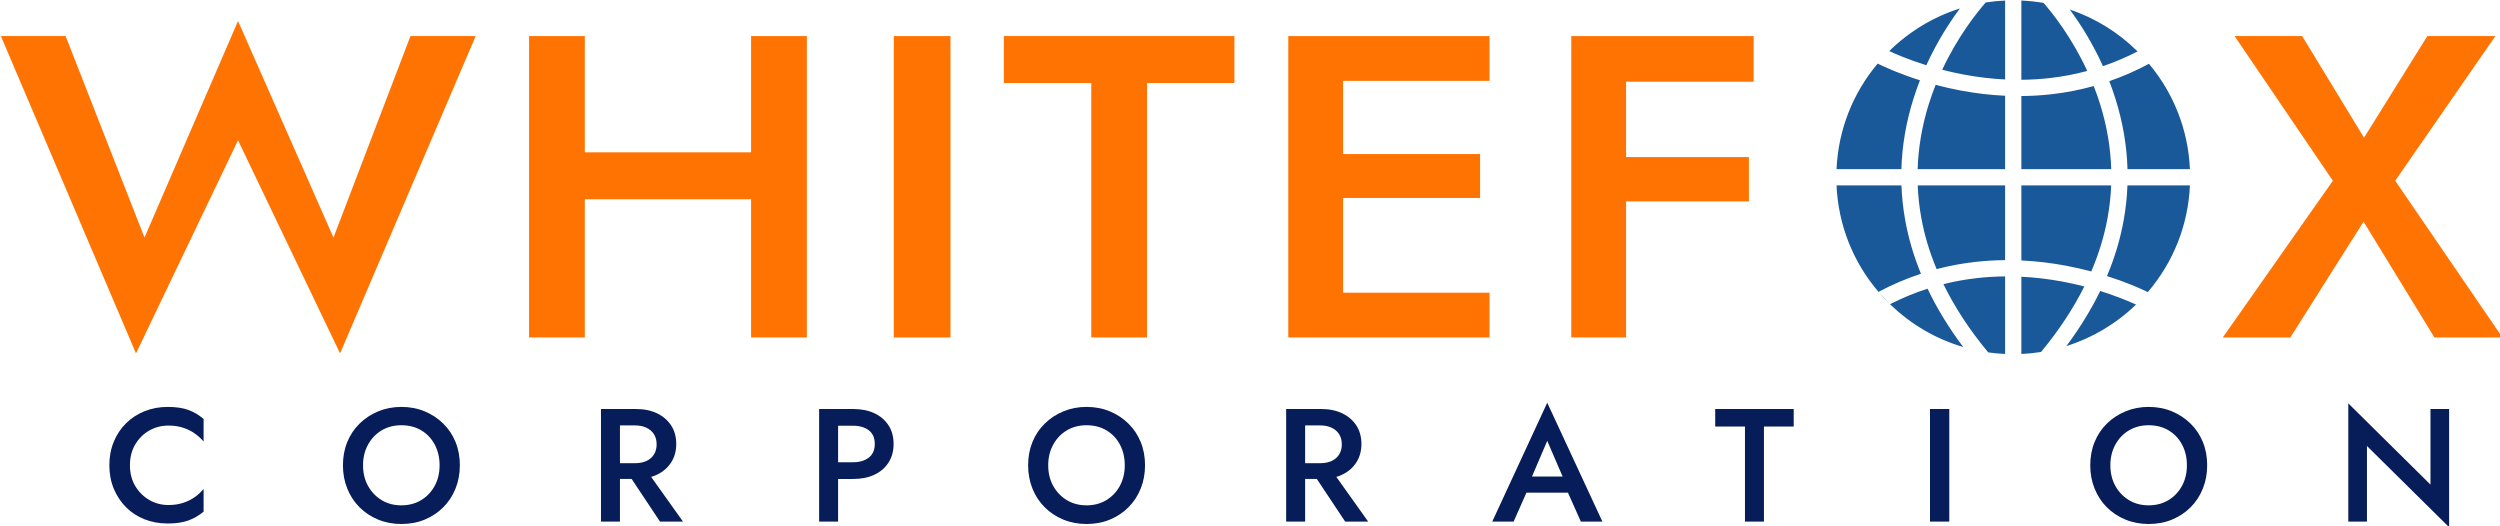
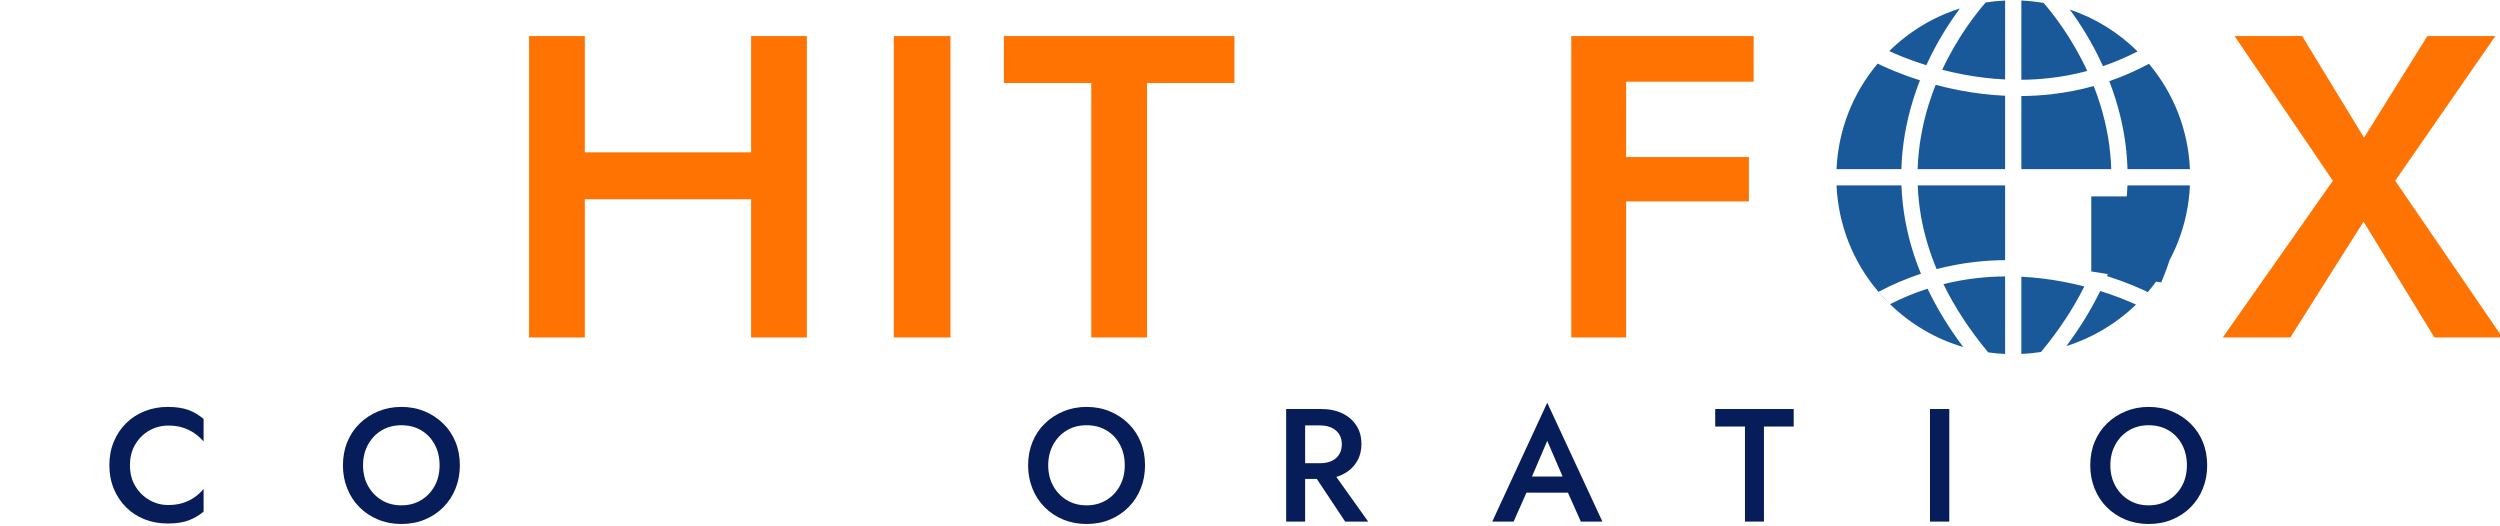
<svg xmlns="http://www.w3.org/2000/svg" xmlns:ns1="http://www.inkscape.org/namespaces/inkscape" xmlns:ns2="http://sodipodi.sourceforge.net/DTD/sodipodi-0.dtd" width="240.523mm" height="50.639mm" viewBox="0 0 240.523 50.639" version="1.1" id="svg1" xml:space="preserve" ns1:version="1.4 (86a8ad7, 2024-10-11)" ns2:docname="logo.svg">
  <title id="title1">Whitefox Corporation</title>
  <ns2:namedview id="namedview1" pagecolor="#ffffff" bordercolor="#000000" borderopacity="0.25" ns1:showpageshadow="2" ns1:pageopacity="0.0" ns1:pagecheckerboard="0" ns1:deskcolor="#d1d1d1" ns1:document-units="mm" ns1:zoom="0.72604517" ns1:cx="713.45423" ns1:cy="201.77808" ns1:window-width="1920" ns1:window-height="1017" ns1:window-x="-8" ns1:window-y="-8" ns1:window-maximized="1" ns1:current-layer="g1">
    <ns1:page x="0" y="0" width="240.523" height="50.639" id="page2" margin="0" bleed="0" />
  </ns2:namedview>
  <defs id="defs1" />
  <g ns1:label="Layer 1" ns1:groupmode="layer" id="layer1" transform="translate(-104.538,-88.256)">
    <g id="g1" transform="matrix(0.353,0,0,0.353,-29.818,7.443)">
-       <path fill-rule="nonzero" fill="#ff7303" fill-opacity="1" d="m 471.5,293.684 -26.012,-59.027 -25.496,59.027 -21.5,-54.918 h -17.641 l 36.824,86.484 27.812,-58.086 27.812,58.086 36.957,-86.484 h -17.77 z m 0,0" id="path4" />
      <path fill-rule="nonzero" fill="#ff7303" fill-opacity="1" d="m 530.859,283.238 h 64.379 v -12.789 h -64.379 z m 54.465,-44.473 v 82.141 h 15.195 v -82.141 z m -60.516,0 v 82.141 H 540 v -82.141 z m 0,0" id="path5" />
      <path fill-rule="nonzero" fill="#ff7303" fill-opacity="1" d="m 624.211,238.766 v 82.141 h 15.453 v -82.141 z m 0,0" id="path6" />
      <path fill-rule="nonzero" fill="#ff7303" fill-opacity="1" d="m 654.215,251.555 h 23.82 v 69.352 h 15.195 v -69.352 h 23.82 v -12.789 h -62.836 z m 0,0" id="path7" />
-       <path fill-rule="nonzero" fill="#ff7303" fill-opacity="1" d="m 741.129,320.906 h 45.453 v -12.203 h -45.453 z m 0,-69.938 h 45.453 v -12.203 h -45.453 z m 0,31.918 h 42.879 v -11.969 h -42.879 z m -9.398,-44.121 v 82.141 h 14.938 v -82.141 z m 0,0" id="path8" />
      <path fill-rule="nonzero" fill="#ff7303" fill-opacity="1" d="m 818.258,251.203 h 40.305 v -12.438 h -40.305 z m 0,32.621 h 39.016 v -12.086 h -39.016 z m -9.398,-45.059 v 82.141 h 14.938 v -82.141 z m 0,0" id="path9" />
      <path fill-rule="nonzero" fill="#ff7303" fill-opacity="1" d="m 1042.176,238.766 -17.254,27.691 -16.867,-27.691 h -18.414 l 26.785,39.426 -30.004,42.715 h 18.414 l 19.957,-31.566 19.316,31.566 h 18.539 l -29.227,-42.715 27.297,-39.426 z m 0,0" id="path10" />
      <path fill-rule="nonzero" fill="#071d59" fill-opacity="1" d="m 416.027,355.746 c 0,-2.191 0.488,-4.098 1.465,-5.719 0.98,-1.621 2.258,-2.879 3.836,-3.77 1.578,-0.891 3.305,-1.336 5.172,-1.336 1.461,0 2.785,0.188 3.969,0.57 1.184,0.379 2.242,0.898 3.176,1.555 0.938,0.656 1.754,1.395 2.457,2.215 V 343.125 c -1.258,-1.082 -2.637,-1.902 -4.145,-2.457 -1.504,-0.555 -3.383,-0.832 -5.633,-0.832 -2.25,0 -4.344,0.387 -6.289,1.164 -1.941,0.773 -3.629,1.867 -5.062,3.285 -1.43,1.418 -2.551,3.098 -3.352,5.043 -0.805,1.941 -1.207,4.082 -1.207,6.418 0,2.309 0.402,4.438 1.207,6.379 0.801,1.941 1.922,3.633 3.352,5.062 1.434,1.434 3.121,2.527 5.062,3.289 1.945,0.758 4.039,1.137 6.289,1.137 2.25,0 4.129,-0.277 5.633,-0.832 1.508,-0.555 2.887,-1.359 4.145,-2.41 v -6.18 c -0.703,0.848 -1.52,1.598 -2.457,2.258 -0.934,0.656 -1.992,1.176 -3.176,1.555 -1.184,0.379 -2.508,0.57 -3.969,0.57 -1.867,0 -3.594,-0.453 -5.172,-1.359 -1.578,-0.906 -2.855,-2.168 -3.836,-3.789 -0.977,-1.625 -1.465,-3.516 -1.465,-5.68" id="path11" />
      <path fill-rule="nonzero" fill="#071d59" fill-opacity="1" d="m 479.559,355.746 c 0,-2.102 0.453,-3.98 1.359,-5.629 0.906,-1.652 2.141,-2.945 3.703,-3.883 1.562,-0.934 3.352,-1.402 5.371,-1.402 2.074,0 3.891,0.469 5.457,1.402 1.562,0.938 2.781,2.23 3.66,3.883 0.875,1.648 1.312,3.527 1.312,5.629 0,2.105 -0.445,3.977 -1.336,5.613 -0.891,1.637 -2.117,2.93 -3.684,3.879 -1.562,0.949 -3.367,1.422 -5.41,1.422 -2.02,0 -3.809,-0.473 -5.371,-1.422 -1.562,-0.949 -2.797,-2.242 -3.703,-3.879 -0.906,-1.637 -1.359,-3.508 -1.359,-5.613 z m -5.48,0 c 0,2.281 0.395,4.398 1.184,6.355 0.789,1.961 1.902,3.656 3.332,5.086 1.434,1.434 3.121,2.551 5.062,3.352 1.945,0.805 4.055,1.207 6.336,1.207 2.336,0 4.469,-0.402 6.398,-1.207 1.93,-0.801 3.609,-1.918 5.039,-3.352 1.434,-1.43 2.543,-3.125 3.332,-5.086 0.789,-1.957 1.184,-4.074 1.184,-6.355 0,-2.309 -0.395,-4.426 -1.184,-6.355 -0.789,-1.926 -1.906,-3.602 -3.352,-5.016 -1.449,-1.418 -3.137,-2.531 -5.062,-3.332 -1.93,-0.805 -4.047,-1.207 -6.355,-1.207 -2.25,0 -4.348,0.402 -6.293,1.207 -1.941,0.801 -3.637,1.914 -5.082,3.332 -1.449,1.414 -2.566,3.09 -3.355,5.016 -0.789,1.93 -1.184,4.047 -1.184,6.355" id="path12" />
-       <path fill-rule="nonzero" fill="#071d59" fill-opacity="1" d="m 550.762,356.449 9.73,14.641 h 6.27 l -10.434,-14.641 z m -6.355,-16.043 v 30.684 h 5.172 v -30.684 z m 3.07,4.473 h 6.18 c 1.195,0 2.234,0.203 3.109,0.613 0.879,0.406 1.566,0.992 2.062,1.75 0.496,0.762 0.746,1.695 0.746,2.809 0,1.078 -0.25,2.008 -0.746,2.781 -0.496,0.773 -1.184,1.359 -2.062,1.754 -0.875,0.395 -1.914,0.59 -3.109,0.59 h -6.18 v 4.297 h 6.398 c 2.25,0 4.191,-0.395 5.828,-1.184 1.637,-0.789 2.914,-1.898 3.836,-3.332 0.922,-1.43 1.383,-3.109 1.383,-5.039 0,-1.93 -0.461,-3.602 -1.383,-5.02 -0.922,-1.418 -2.199,-2.52 -3.836,-3.309 -1.637,-0.789 -3.578,-1.184 -5.828,-1.184 h -6.398 z m 0,0" id="path13" />
-       <path fill-rule="nonzero" fill="#071d59" fill-opacity="1" d="m 603.863,340.406 v 30.684 h 5.172 v -30.684 z m 3.07,4.559 h 6.18 c 1.781,0 3.215,0.418 4.293,1.25 1.082,0.832 1.625,2.066 1.625,3.703 0,1.637 -0.543,2.879 -1.625,3.727 -1.078,0.848 -2.512,1.27 -4.293,1.27 h -6.18 v 4.559 h 6.18 c 2.25,0 4.191,-0.387 5.828,-1.16 1.637,-0.773 2.914,-1.879 3.836,-3.309 0.922,-1.434 1.379,-3.129 1.379,-5.086 0,-1.957 -0.457,-3.645 -1.379,-5.062 -0.922,-1.418 -2.199,-2.512 -3.836,-3.289 -1.637,-0.773 -3.578,-1.16 -5.828,-1.16 h -6.18 z m 0,0" id="path14" />
      <path fill-rule="nonzero" fill="#071d59" fill-opacity="1" d="m 666.301,355.746 c 0,-2.102 0.453,-3.98 1.359,-5.629 0.906,-1.652 2.141,-2.945 3.703,-3.883 1.562,-0.934 3.355,-1.402 5.371,-1.402 2.074,0 3.895,0.469 5.457,1.402 1.562,0.938 2.781,2.23 3.66,3.883 0.875,1.648 1.312,3.527 1.312,5.629 0,2.105 -0.445,3.977 -1.336,5.613 -0.891,1.637 -2.117,2.93 -3.684,3.879 -1.562,0.949 -3.367,1.422 -5.41,1.422 -2.016,0 -3.809,-0.473 -5.371,-1.422 -1.562,-0.949 -2.797,-2.242 -3.703,-3.879 -0.906,-1.637 -1.359,-3.508 -1.359,-5.613 z m -5.48,0 c 0,2.281 0.398,4.398 1.184,6.355 0.789,1.961 1.902,3.656 3.332,5.086 1.434,1.434 3.121,2.551 5.062,3.352 1.945,0.805 4.055,1.207 6.336,1.207 2.336,0 4.469,-0.402 6.398,-1.207 1.93,-0.801 3.609,-1.918 5.039,-3.352 1.434,-1.43 2.543,-3.125 3.332,-5.086 0.789,-1.957 1.184,-4.074 1.184,-6.355 0,-2.309 -0.395,-4.426 -1.184,-6.355 -0.789,-1.926 -1.906,-3.602 -3.352,-5.016 -1.445,-1.418 -3.133,-2.531 -5.062,-3.332 -1.93,-0.805 -4.047,-1.207 -6.355,-1.207 -2.25,0 -4.348,0.402 -6.293,1.207 -1.941,0.801 -3.637,1.914 -5.082,3.332 -1.445,1.414 -2.566,3.09 -3.355,5.016 -0.785,1.93 -1.184,4.047 -1.184,6.355" id="path15" />
      <path fill-rule="nonzero" fill="#071d59" fill-opacity="1" d="m 737.504,356.449 9.73,14.641 h 6.27 l -10.434,-14.641 z m -6.355,-16.043 v 30.684 h 5.172 v -30.684 z m 3.07,4.473 h 6.18 c 1.199,0 2.234,0.203 3.113,0.613 0.875,0.406 1.562,0.992 2.059,1.75 0.496,0.762 0.746,1.695 0.746,2.809 0,1.078 -0.25,2.008 -0.746,2.781 -0.496,0.773 -1.184,1.359 -2.059,1.754 -0.879,0.395 -1.914,0.59 -3.113,0.59 h -6.18 v 4.297 h 6.398 c 2.25,0 4.191,-0.395 5.828,-1.184 1.637,-0.789 2.918,-1.898 3.836,-3.332 0.922,-1.43 1.383,-3.109 1.383,-5.039 0,-1.93 -0.461,-3.602 -1.383,-5.02 -0.918,-1.418 -2.199,-2.52 -3.836,-3.309 -1.637,-0.789 -3.578,-1.184 -5.828,-1.184 h -6.398 z m 0,0" id="path16" />
      <path fill-rule="nonzero" fill="#071d59" fill-opacity="1" d="m 794.289,363.199 h 16.219 l -0.965,-4.383 h -14.246 z m 8.02,-14.113 4.91,11.395 0.086,1.273 4.164,9.336 h 5.875 l -15.035,-32.395 -14.988,32.395 h 5.828 l 4.254,-9.602 0.086,-1.137 z m 0,0" id="path17" />
      <path fill-rule="nonzero" fill="#071d59" fill-opacity="1" d="m 848.09,345.184 h 8.109 v 25.906 h 5.172 v -25.906 h 8.109 v -4.777 h -21.391 z m 0,0" id="path18" />
      <path fill-rule="nonzero" fill="#071d59" fill-opacity="1" d="m 906.629,340.406 v 30.684 h 5.258 v -30.684 z m 0,0" id="path19" />
      <path fill-rule="nonzero" fill="#071d59" fill-opacity="1" d="m 955.785,355.746 c 0,-2.102 0.453,-3.98 1.359,-5.629 0.902,-1.652 2.137,-2.945 3.703,-3.883 1.562,-0.934 3.352,-1.402 5.367,-1.402 2.074,0 3.895,0.469 5.457,1.402 1.566,0.938 2.785,2.23 3.66,3.883 0.879,1.648 1.316,3.527 1.316,5.629 0,2.105 -0.445,3.977 -1.336,5.613 -0.895,1.637 -2.121,2.93 -3.684,3.879 -1.562,0.949 -3.367,1.422 -5.414,1.422 -2.016,0 -3.805,-0.473 -5.367,-1.422 -1.566,-0.949 -2.801,-2.242 -3.703,-3.879 -0.906,-1.637 -1.359,-3.508 -1.359,-5.613 z m -5.48,0 c 0,2.281 0.395,4.398 1.184,6.355 0.789,1.961 1.898,3.656 3.332,5.086 1.43,1.434 3.117,2.551 5.062,3.352 1.941,0.805 4.055,1.207 6.332,1.207 2.34,0 4.473,-0.402 6.402,-1.207 1.926,-0.801 3.605,-1.918 5.039,-3.352 1.434,-1.43 2.543,-3.125 3.332,-5.086 0.789,-1.957 1.184,-4.074 1.184,-6.355 0,-2.309 -0.395,-4.426 -1.184,-6.355 -0.789,-1.926 -1.906,-3.602 -3.355,-5.016 -1.445,-1.418 -3.133,-2.531 -5.062,-3.332 -1.926,-0.805 -4.047,-1.207 -6.355,-1.207 -2.25,0 -4.344,0.402 -6.289,1.207 -1.941,0.801 -3.637,1.914 -5.086,3.332 -1.445,1.414 -2.562,3.09 -3.352,5.016 -0.789,1.93 -1.184,4.047 -1.184,6.355" id="path20" />
-       <path fill-rule="nonzero" fill="#071d59" fill-opacity="1" d="m 1043.031,340.406 v 20.602 l -22.398,-22.137 v 32.219 h 5.086 v -20.602 l 22.395,22.133 v -32.215 z m 0,0" id="path21" />
-       <path fill-rule="nonzero" fill="#195999" fill-opacity="1" d="m 977.473,279.457 c -0.48,10.781 -4.496,20.922 -11.484,29.086 -2.184,-1.059 -6.027,-2.754 -11.121,-4.375 2.109,-5.02 3.633,-10.105 4.551,-15.234 0.566,-3.145 0.906,-6.309 1.023,-9.477 z m -17.016,-4.434 c -0.184,-6.359 -1.27,-12.734 -3.25,-19.066 -0.527,-1.691 -1.105,-3.324 -1.715,-4.898 3.711,-1.281 7.32,-2.863 10.812,-4.738 6.797,8.094 10.691,18.086 11.168,28.703 z m -9.875,27.895 c -2.148,-0.574 -4.457,-1.109 -6.902,-1.57 -4.086,-0.77 -8.145,-1.246 -12.152,-1.426 v -20.465 h 24.48 c -0.117,2.945 -0.441,5.883 -0.969,8.805 -0.895,4.918 -2.383,9.812 -4.457,14.656 z m -23.484,-3.082 c -2.766,0.019 -5.504,0.184 -8.203,0.488 -3.555,0.402 -7.043,1.059 -10.461,1.953 -1.934,-4.633 -3.332,-9.309 -4.188,-14.016 -0.527,-2.922 -0.852,-5.859 -0.965,-8.805 h 23.816 z m -23.836,-24.812 c 0.184,-5.859 1.184,-11.738 2.996,-17.578 0.578,-1.871 1.223,-3.664 1.91,-5.387 2.109,0.562 4.379,1.086 6.777,1.539 4.082,0.766 8.141,1.242 12.152,1.43 v 19.996 z m 28.266,-19.914 c 2.766,-0.019 5.504,-0.184 8.199,-0.488 3.922,-0.445 7.77,-1.195 11.52,-2.238 0.641,1.617 1.238,3.309 1.781,5.062 1.816,5.84 2.816,11.719 2.996,17.578 h -24.496 z m -27.367,48.43 c -3.977,1.309 -7.844,2.957 -11.57,4.941 -6.961,-8.148 -10.957,-18.27 -11.441,-29.023 h 17.695 c 0.117,3.168 0.457,6.332 1.023,9.477 0.883,4.914 2.316,9.789 4.293,14.605 z m -23.062,-26.297 c 0,-0.746 0.019,-1.48 0.051,-2.219 h 17.68 c 0.184,-6.359 1.27,-12.734 3.25,-19.066 0.559,-1.781 1.164,-3.496 1.809,-5.141 -5.383,-1.703 -9.387,-3.5 -11.527,-4.547 -6.82,8.102 -10.734,18.117 -11.211,28.754 z m 14.422,-34.387 c 5.504,-5.418 12.086,-9.352 19.254,-11.609 -2.734,3.672 -6.164,8.918 -9.148,15.461 -2.406,-0.75 -4.535,-1.523 -6.332,-2.238 -1.5,-0.594 -2.766,-1.148 -3.773,-1.613 z m 26.289,-13.25 c 1.742,-0.273 3.508,-0.445 5.289,-0.527 v 21.512 c -3.691,-0.18 -7.426,-0.617 -11.188,-1.32 -2.094,-0.395 -4.082,-0.844 -5.957,-1.328 2.137,-4.566 4.504,-8.465 6.621,-11.551 2.176,-3.164 4.09,-5.48 5.234,-6.785 z m 9.719,-0.527 c 2.047,0.094 4.07,0.312 6.059,0.652 2.352,2.695 7.605,9.258 11.902,18.535 -3.316,0.895 -6.711,1.543 -10.168,1.938 -2.562,0.297 -5.164,0.453 -7.793,0.473 z m 13.191,2.453 c 6.875,2.309 13.18,6.172 18.48,11.414 -3.055,1.578 -6.199,2.918 -9.426,4.02 -2.93,-6.492 -6.312,-11.727 -9.055,-15.434 z m 18.062,80.41 c -5.453,5.266 -11.934,9.098 -18.98,11.312 3.672,-4.926 6.746,-9.934 9.219,-15.012 4.188,1.312 7.535,2.688 9.762,3.699 z m -25.895,12.922 c -1.766,0.281 -3.555,0.461 -5.359,0.539 v -21.047 c 3.691,0.176 7.426,0.621 11.184,1.32 2.102,0.387 4.102,0.84 5.98,1.328 -3.02,6.055 -6.961,12.023 -11.805,17.859 z m -9.789,0.539 c -1.551,-0.07 -3.086,-0.211 -4.605,-0.426 -5.051,-6.074 -9.125,-12.289 -12.203,-18.598 2.949,-0.742 5.957,-1.285 9.016,-1.637 2.562,-0.297 5.16,-0.453 7.793,-0.473 z m -11.418,-1.895 c -7.43,-2.172 -14.25,-6.137 -19.941,-11.668 3.305,-1.688 6.719,-3.098 10.223,-4.223 2.566,5.379 5.809,10.684 9.719,15.891 z m -19.961,-11.684 -0.496,-0.492 c -0.922,-0.918 -1.801,-1.871 -2.633,-2.852 z m 0,0" id="path29" />
+       <path fill-rule="nonzero" fill="#195999" fill-opacity="1" d="m 977.473,279.457 c -0.48,10.781 -4.496,20.922 -11.484,29.086 -2.184,-1.059 -6.027,-2.754 -11.121,-4.375 2.109,-5.02 3.633,-10.105 4.551,-15.234 0.566,-3.145 0.906,-6.309 1.023,-9.477 z m -17.016,-4.434 c -0.184,-6.359 -1.27,-12.734 -3.25,-19.066 -0.527,-1.691 -1.105,-3.324 -1.715,-4.898 3.711,-1.281 7.32,-2.863 10.812,-4.738 6.797,8.094 10.691,18.086 11.168,28.703 z m -9.875,27.895 v -20.465 h 24.48 c -0.117,2.945 -0.441,5.883 -0.969,8.805 -0.895,4.918 -2.383,9.812 -4.457,14.656 z m -23.484,-3.082 c -2.766,0.019 -5.504,0.184 -8.203,0.488 -3.555,0.402 -7.043,1.059 -10.461,1.953 -1.934,-4.633 -3.332,-9.309 -4.188,-14.016 -0.527,-2.922 -0.852,-5.859 -0.965,-8.805 h 23.816 z m -23.836,-24.812 c 0.184,-5.859 1.184,-11.738 2.996,-17.578 0.578,-1.871 1.223,-3.664 1.91,-5.387 2.109,0.562 4.379,1.086 6.777,1.539 4.082,0.766 8.141,1.242 12.152,1.43 v 19.996 z m 28.266,-19.914 c 2.766,-0.019 5.504,-0.184 8.199,-0.488 3.922,-0.445 7.77,-1.195 11.52,-2.238 0.641,1.617 1.238,3.309 1.781,5.062 1.816,5.84 2.816,11.719 2.996,17.578 h -24.496 z m -27.367,48.43 c -3.977,1.309 -7.844,2.957 -11.57,4.941 -6.961,-8.148 -10.957,-18.27 -11.441,-29.023 h 17.695 c 0.117,3.168 0.457,6.332 1.023,9.477 0.883,4.914 2.316,9.789 4.293,14.605 z m -23.062,-26.297 c 0,-0.746 0.019,-1.48 0.051,-2.219 h 17.68 c 0.184,-6.359 1.27,-12.734 3.25,-19.066 0.559,-1.781 1.164,-3.496 1.809,-5.141 -5.383,-1.703 -9.387,-3.5 -11.527,-4.547 -6.82,8.102 -10.734,18.117 -11.211,28.754 z m 14.422,-34.387 c 5.504,-5.418 12.086,-9.352 19.254,-11.609 -2.734,3.672 -6.164,8.918 -9.148,15.461 -2.406,-0.75 -4.535,-1.523 -6.332,-2.238 -1.5,-0.594 -2.766,-1.148 -3.773,-1.613 z m 26.289,-13.25 c 1.742,-0.273 3.508,-0.445 5.289,-0.527 v 21.512 c -3.691,-0.18 -7.426,-0.617 -11.188,-1.32 -2.094,-0.395 -4.082,-0.844 -5.957,-1.328 2.137,-4.566 4.504,-8.465 6.621,-11.551 2.176,-3.164 4.09,-5.48 5.234,-6.785 z m 9.719,-0.527 c 2.047,0.094 4.07,0.312 6.059,0.652 2.352,2.695 7.605,9.258 11.902,18.535 -3.316,0.895 -6.711,1.543 -10.168,1.938 -2.562,0.297 -5.164,0.453 -7.793,0.473 z m 13.191,2.453 c 6.875,2.309 13.18,6.172 18.48,11.414 -3.055,1.578 -6.199,2.918 -9.426,4.02 -2.93,-6.492 -6.312,-11.727 -9.055,-15.434 z m 18.062,80.41 c -5.453,5.266 -11.934,9.098 -18.98,11.312 3.672,-4.926 6.746,-9.934 9.219,-15.012 4.188,1.312 7.535,2.688 9.762,3.699 z m -25.895,12.922 c -1.766,0.281 -3.555,0.461 -5.359,0.539 v -21.047 c 3.691,0.176 7.426,0.621 11.184,1.32 2.102,0.387 4.102,0.84 5.98,1.328 -3.02,6.055 -6.961,12.023 -11.805,17.859 z m -9.789,0.539 c -1.551,-0.07 -3.086,-0.211 -4.605,-0.426 -5.051,-6.074 -9.125,-12.289 -12.203,-18.598 2.949,-0.742 5.957,-1.285 9.016,-1.637 2.562,-0.297 5.16,-0.453 7.793,-0.473 z m -11.418,-1.895 c -7.43,-2.172 -14.25,-6.137 -19.941,-11.668 3.305,-1.688 6.719,-3.098 10.223,-4.223 2.566,5.379 5.809,10.684 9.719,15.891 z m -19.961,-11.684 -0.496,-0.492 c -0.922,-0.918 -1.801,-1.871 -2.633,-2.852 z m 0,0" id="path29" />
    </g>
  </g>
</svg>